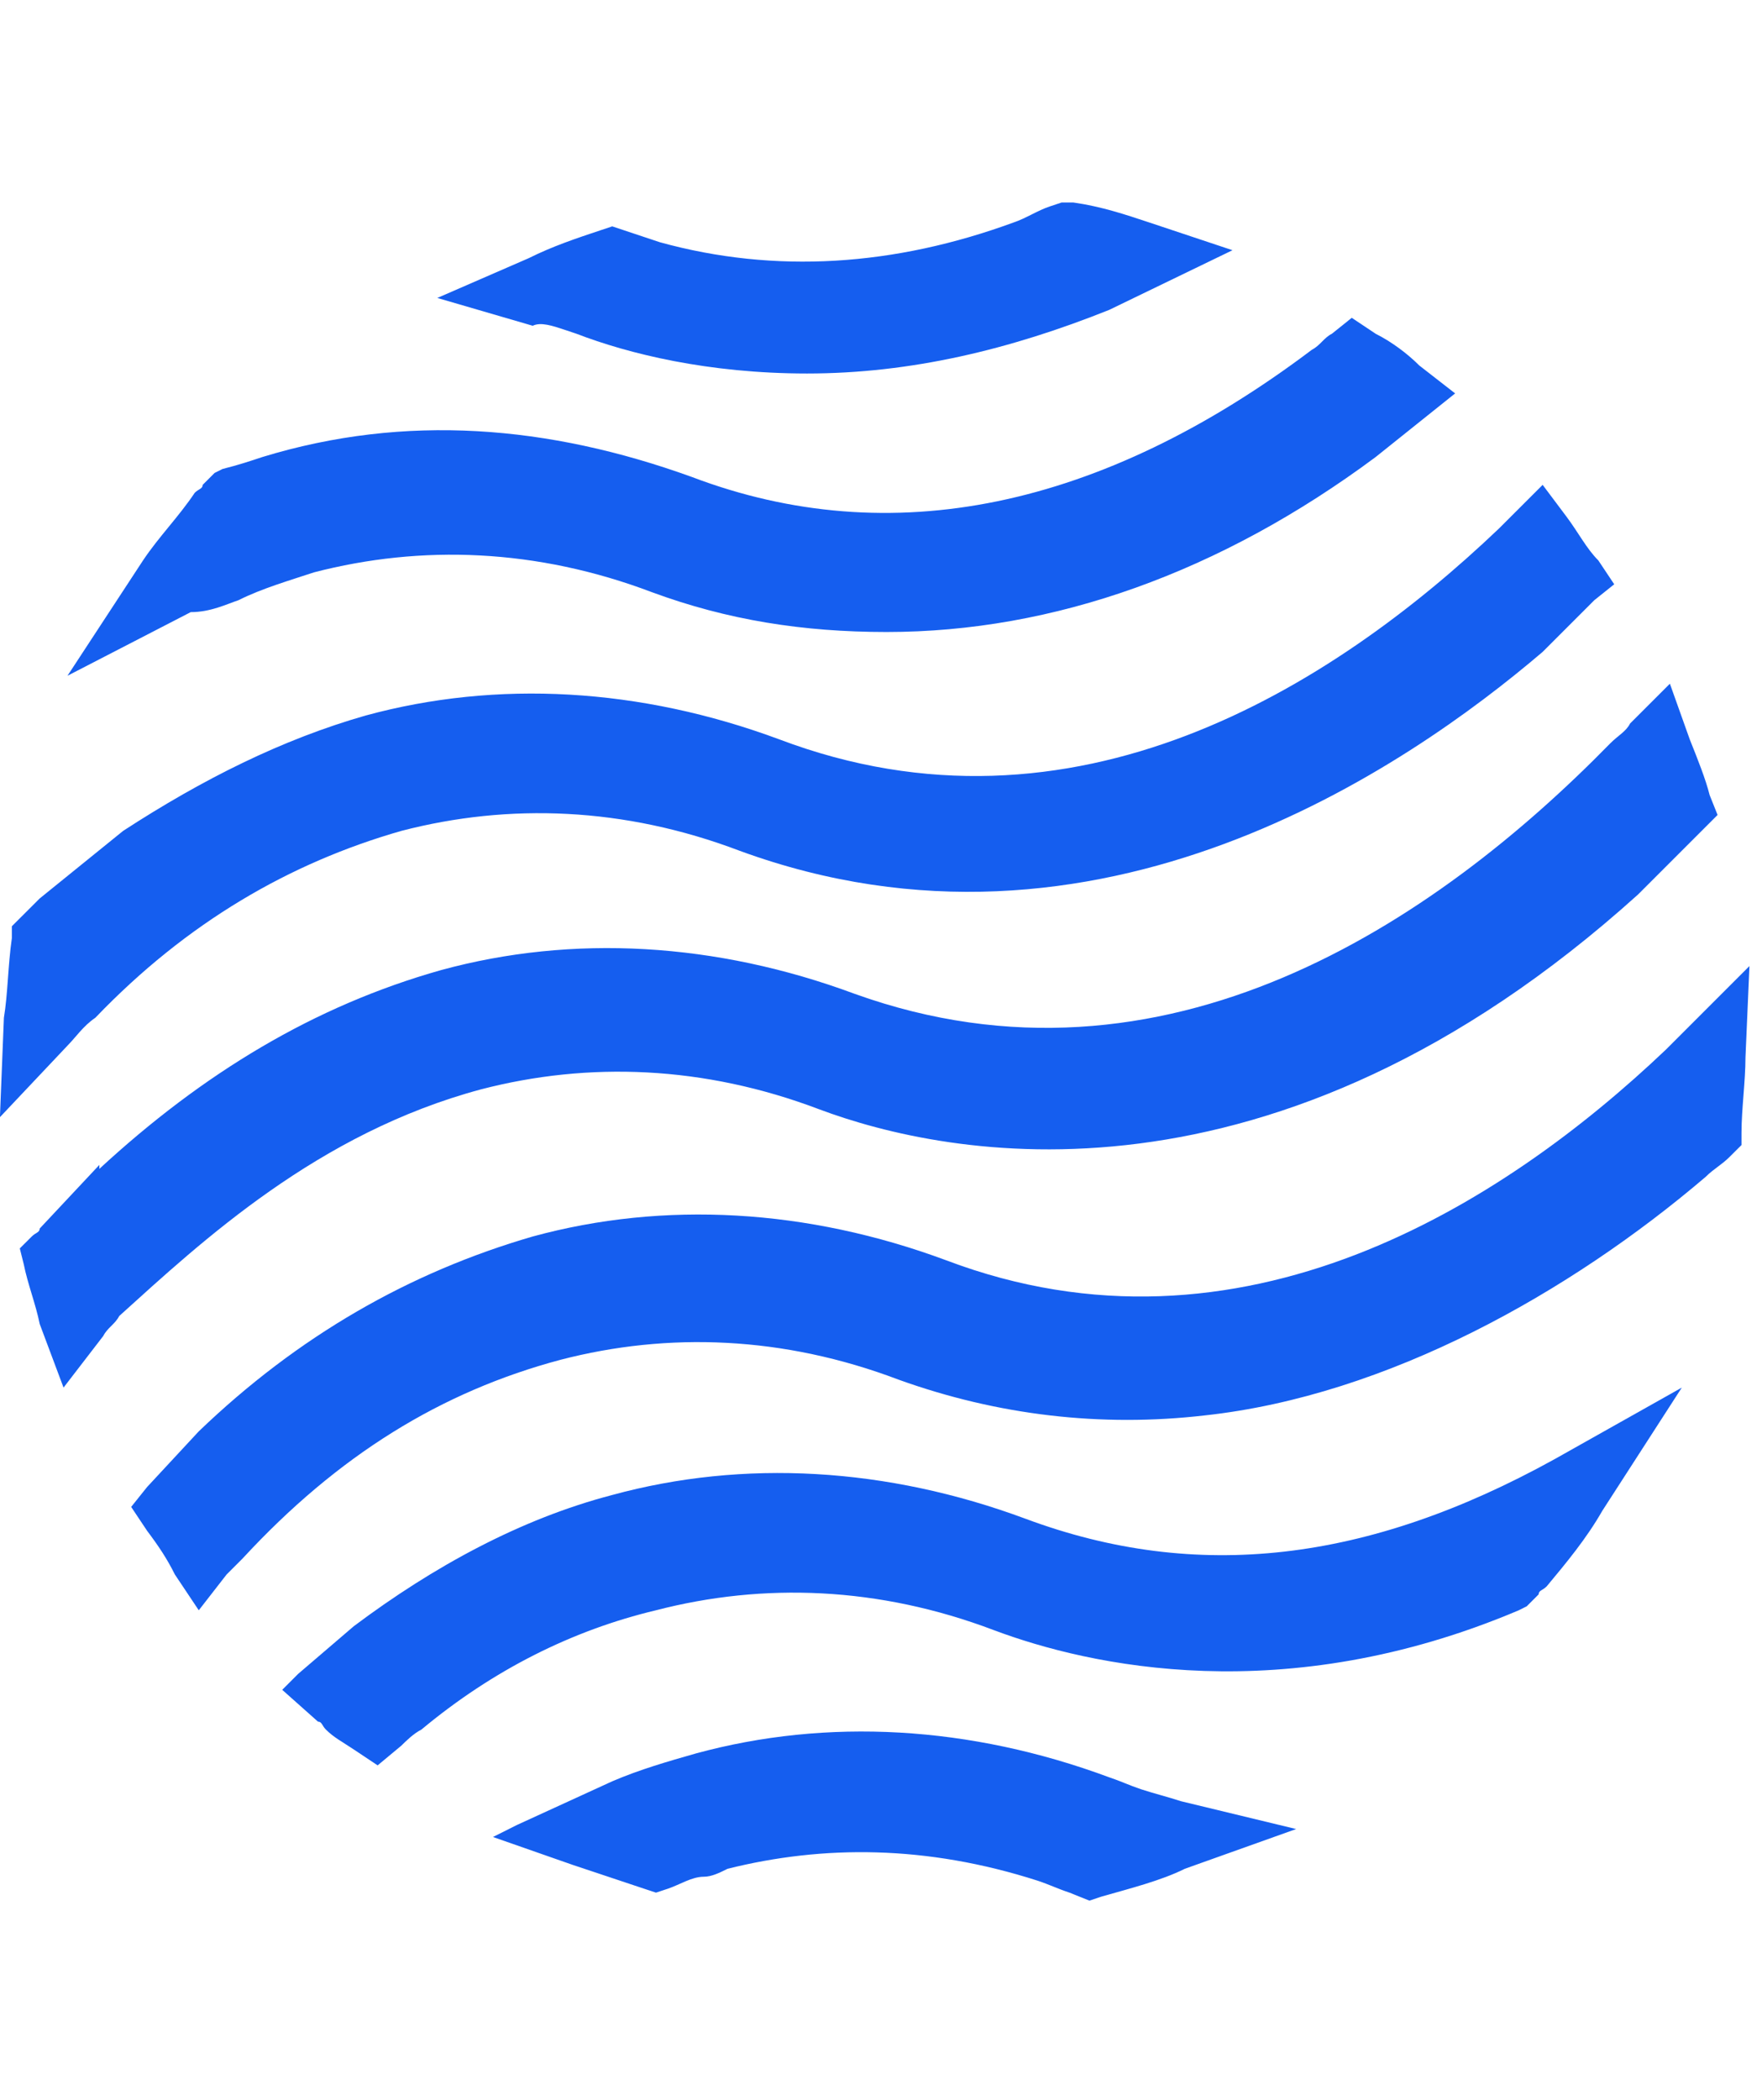
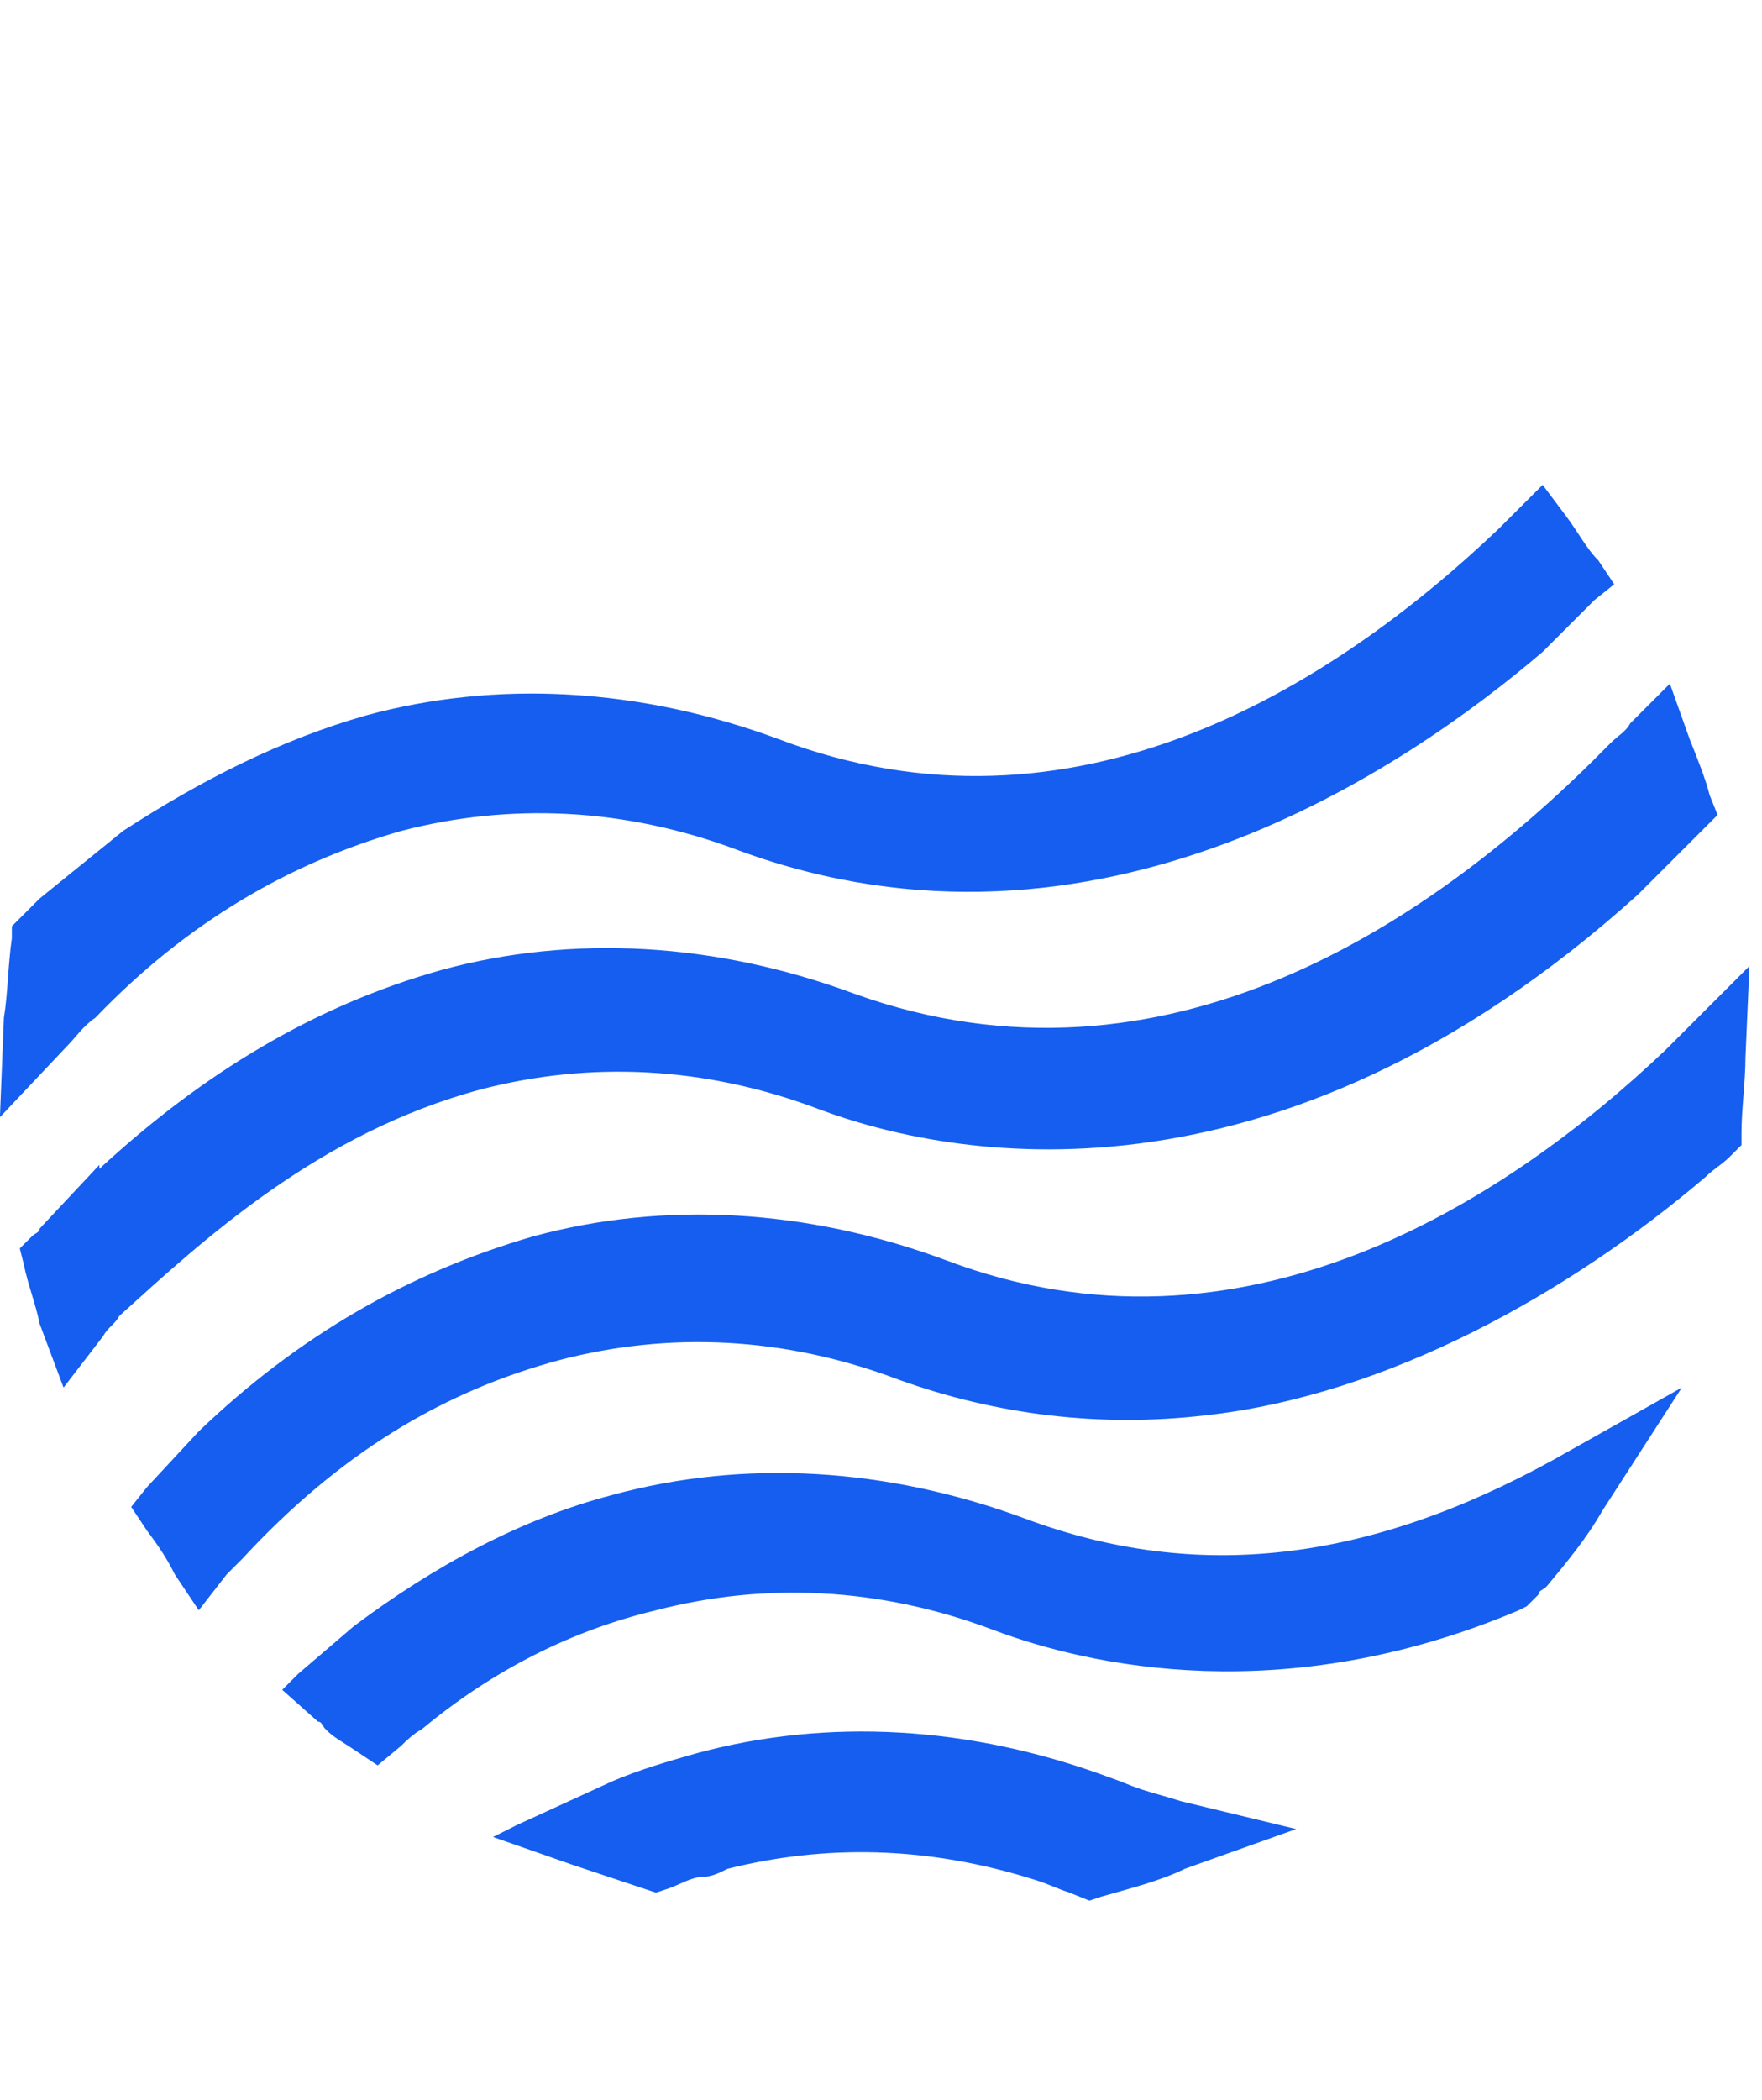
<svg xmlns="http://www.w3.org/2000/svg" width="47" height="56" viewBox="0 0 47 56" fill="none">
  <path d="M27.361 40.506C23.649 39.127 19.831 38.915 16.331 39.87C13.891 40.506 11.558 41.779 9.437 43.37L7.952 44.642L7.528 45.066L8.482 45.915C8.588 45.915 8.588 46.021 8.694 46.127C8.907 46.339 9.119 46.445 9.437 46.657L10.073 47.081L10.71 46.551C10.816 46.445 11.028 46.233 11.24 46.127C13.149 44.536 15.27 43.475 17.497 42.945C20.361 42.203 23.437 42.309 26.512 43.475C29.058 44.43 34.255 45.597 40.512 42.945L40.724 42.839L41.042 42.521C41.042 42.415 41.148 42.415 41.255 42.309C41.785 41.672 42.315 41.036 42.739 40.294L44.861 37.006L41.467 38.915C36.482 41.672 31.921 42.203 27.361 40.506Z" fill="#155EEF" />
  <path d="M12.831 29.052C15.695 28.309 18.77 28.416 21.846 29.582C25.24 30.855 33.937 32.658 43.694 23.855L45.815 21.734L45.603 21.203C45.497 20.779 45.285 20.249 45.073 19.719L44.543 18.234L43.482 19.294C43.376 19.507 43.164 19.613 42.952 19.825C38.285 24.597 31.073 29.476 22.801 26.506C19.089 25.128 15.271 24.916 11.771 25.87C8.377 26.825 5.407 28.628 2.65 31.173V31.067L1.059 32.764C1.059 32.87 0.953 32.87 0.847 32.976L0.528 33.294L0.634 33.718C0.74 34.249 0.953 34.779 1.059 35.309L1.695 37.006L2.756 35.627C2.862 35.415 3.074 35.309 3.18 35.097C5.407 33.082 8.483 30.218 12.831 29.052Z" fill="#155EEF" />
  <path d="M2.543 27.143C4.983 24.597 7.74 23.006 10.71 22.158C13.574 21.415 16.649 21.521 19.725 22.688C29.27 26.188 37.543 20.461 41.149 17.385L42.528 16.006L43.058 15.582L42.634 14.946C42.316 14.628 42.103 14.203 41.785 13.779L41.149 12.931L40.406 13.673C40.3 13.779 40.088 13.991 39.982 14.097C35.528 18.34 28.634 22.688 20.786 19.718C17.073 18.34 13.255 18.128 9.755 19.082C7.528 19.718 5.407 20.779 3.286 22.158L1.059 23.961C0.847 24.173 0.74 24.279 0.528 24.491L0.316 24.703V25.021C0.21 25.764 0.21 26.506 0.104 27.143L-0.002 29.794L1.801 27.885C2.013 27.673 2.225 27.355 2.543 27.143Z" fill="#155EEF" />
  <path d="M30.437 47.718C30.119 47.612 29.907 47.506 29.589 47.4C25.877 46.021 22.059 45.809 18.559 46.764C17.816 46.976 17.074 47.188 16.331 47.506L13.786 48.672L13.15 48.991L15.271 49.733C15.907 49.945 16.544 50.157 17.18 50.37L17.498 50.475L17.816 50.37C18.134 50.263 18.453 50.051 18.771 50.051C18.983 50.051 19.195 49.945 19.407 49.839C21.953 49.203 24.71 49.203 27.68 50.157C27.998 50.263 28.21 50.37 28.528 50.475L29.059 50.688L29.377 50.582C30.119 50.369 30.968 50.157 31.604 49.839L34.574 48.779L31.498 48.036C31.18 47.93 30.756 47.824 30.437 47.718Z" fill="#155EEF" />
  <path d="M46.665 25.764L45.074 27.355C44.862 27.567 44.65 27.779 44.438 27.991C40.089 32.127 33.089 36.582 25.241 33.612C21.529 32.233 17.711 32.021 14.211 32.976C10.923 33.93 7.953 35.627 5.302 38.173L3.923 39.658L3.499 40.188L3.923 40.824C4.241 41.248 4.453 41.567 4.665 41.991L5.302 42.945L6.044 41.991C6.15 41.885 6.362 41.673 6.468 41.567C9.014 38.809 11.771 37.112 14.953 36.264C17.817 35.521 20.892 35.627 23.968 36.794C26.62 37.748 29.377 38.067 32.135 37.748C37.013 37.218 41.892 34.461 45.498 31.385C45.71 31.173 45.922 31.067 46.134 30.855L46.453 30.537V30.218C46.453 29.582 46.559 28.84 46.559 28.203L46.665 25.764Z" fill="#155EEF" />
-   <path d="M6.361 16.007C6.997 15.688 7.74 15.476 8.376 15.264C11.239 14.522 14.315 14.628 17.391 15.794C19.406 16.537 21.421 16.855 23.648 16.855C28.103 16.855 32.557 15.264 36.694 12.189L38.815 10.492L37.86 9.749C37.542 9.431 37.118 9.113 36.694 8.901L36.057 8.476L35.527 8.901C35.315 9.007 35.209 9.219 34.997 9.325C29.375 13.567 23.754 14.734 18.451 12.719C14.633 11.34 10.815 11.022 6.997 12.189C6.679 12.295 6.361 12.401 5.936 12.507L5.724 12.613L5.406 12.931C5.406 13.037 5.3 13.037 5.194 13.143C4.77 13.779 4.24 14.31 3.815 14.946L1.8 18.022L5.088 16.325C5.618 16.325 6.043 16.113 6.361 16.007Z" fill="#155EEF" />
-   <path d="M15.058 8.794L15.377 8.901C16.755 9.431 18.877 9.961 21.528 9.961C24.285 9.961 26.937 9.325 29.588 8.264L32.876 6.673L30.649 5.931C30.013 5.719 29.376 5.507 28.634 5.401H28.316L27.998 5.507C27.679 5.613 27.361 5.825 27.043 5.931C23.861 7.098 20.68 7.31 17.604 6.461C17.286 6.355 16.968 6.249 16.649 6.143L16.331 6.037L16.013 6.143C15.377 6.355 14.74 6.567 14.104 6.885L11.665 7.946L14.21 8.688C14.422 8.582 14.74 8.688 15.058 8.794Z" fill="#155EEF" />
</svg>